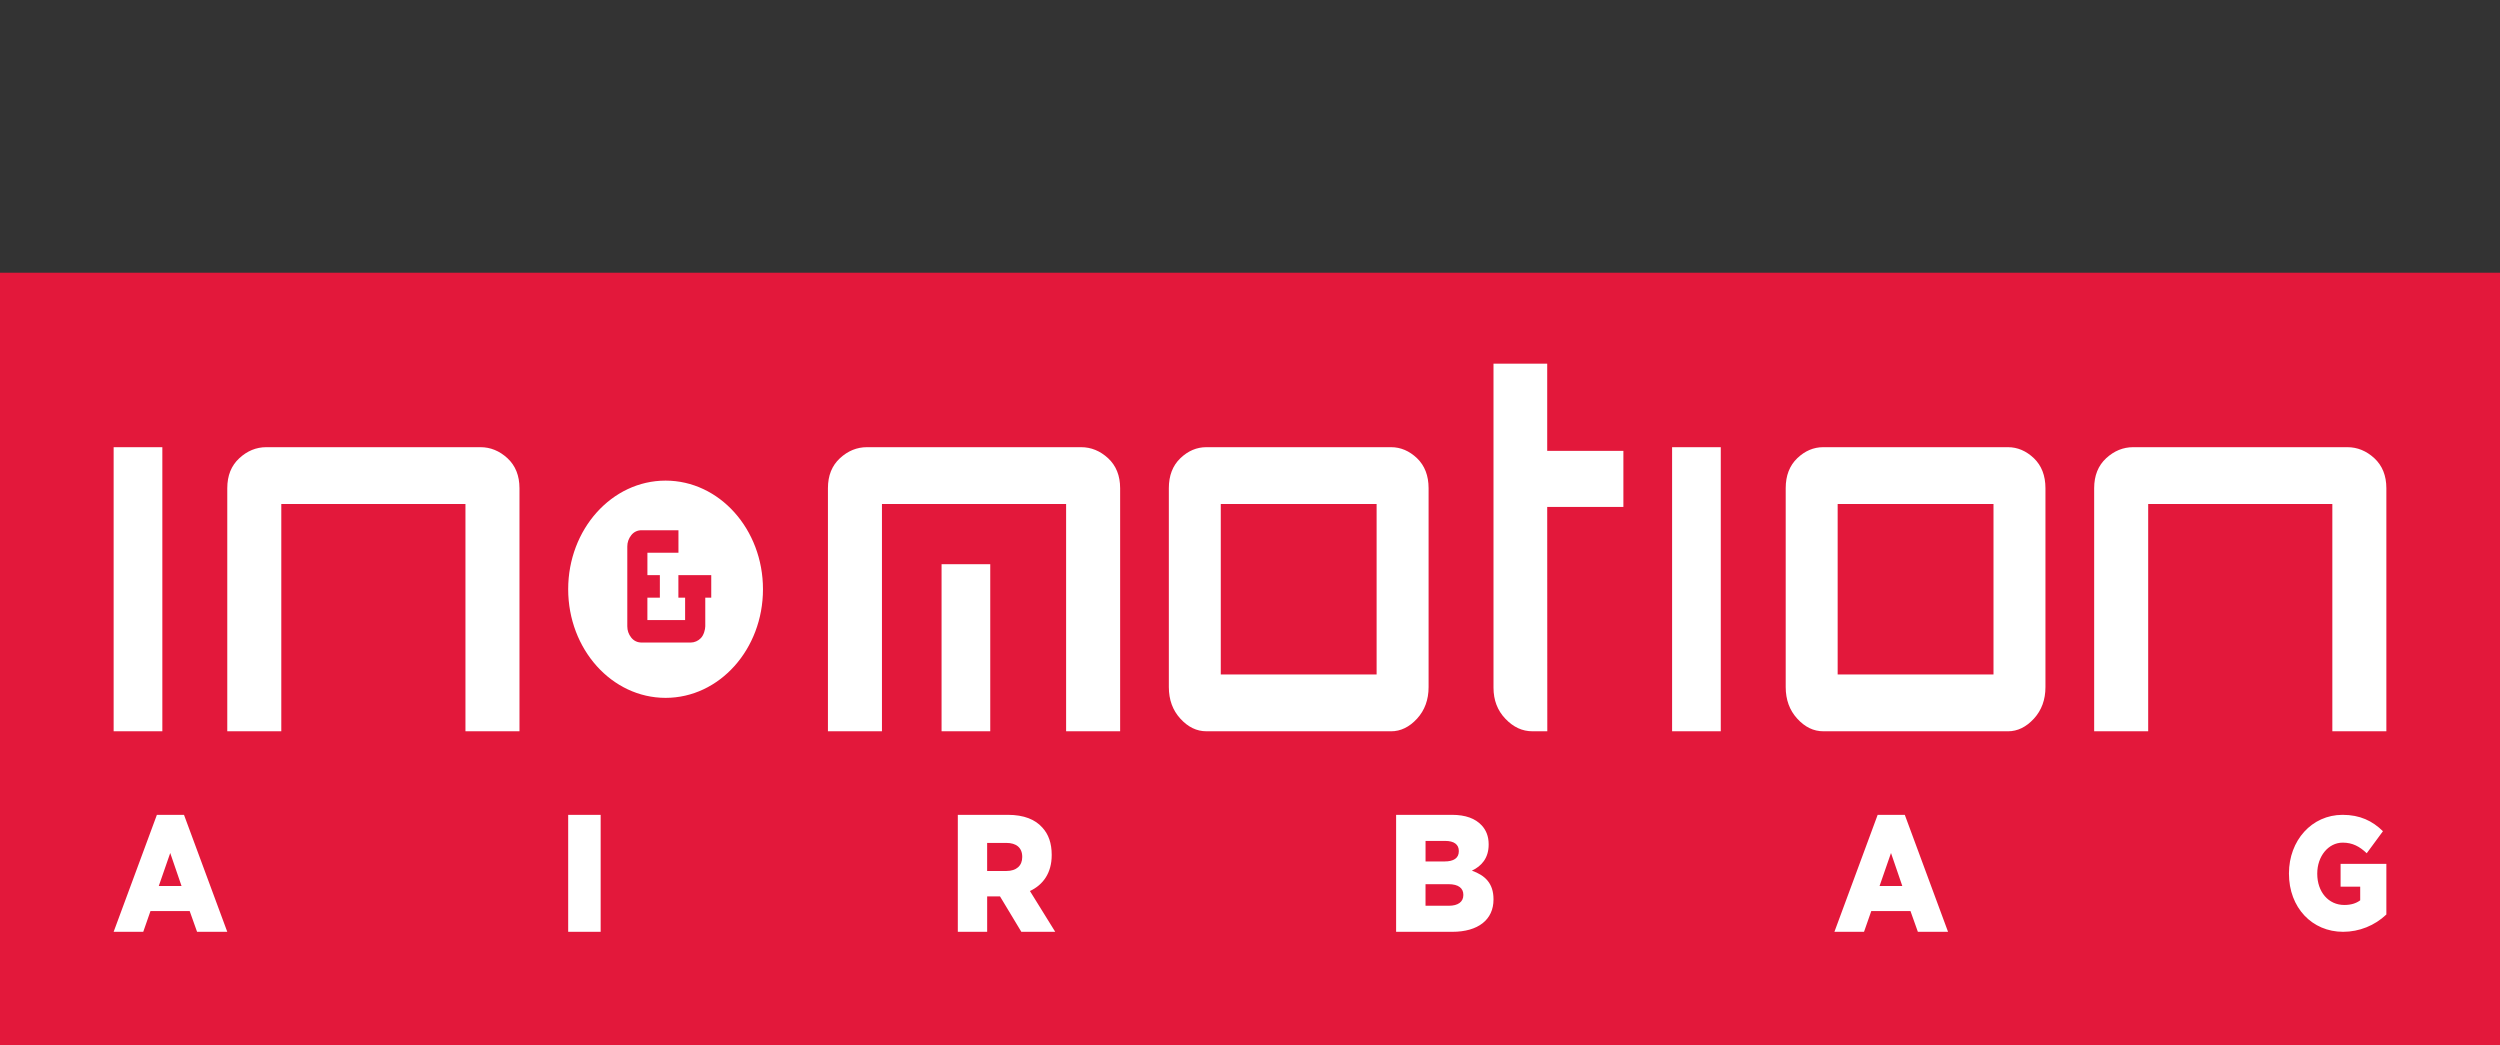
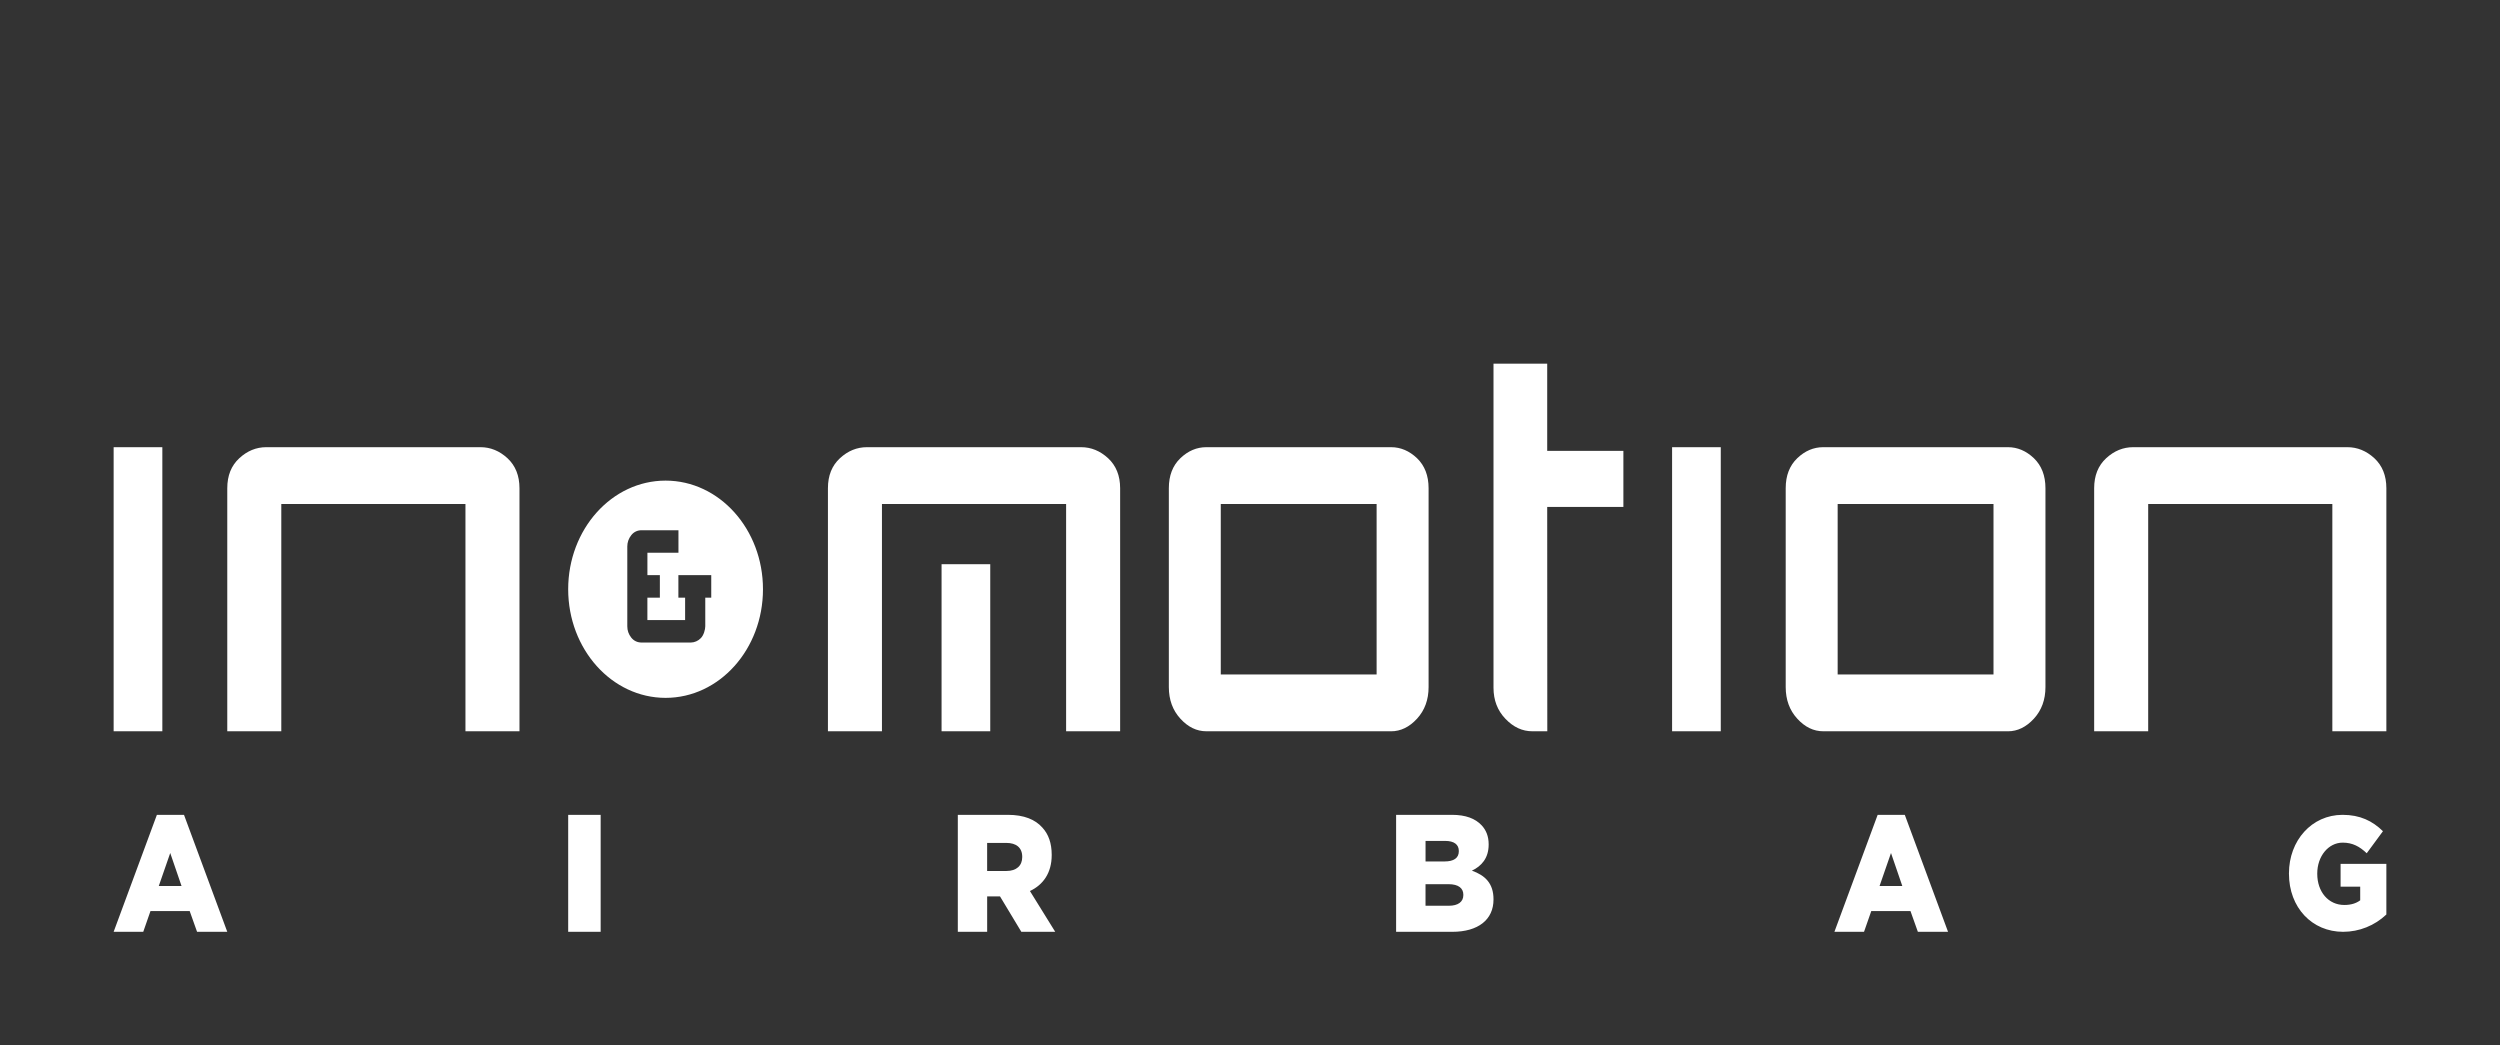
<svg xmlns="http://www.w3.org/2000/svg" width="110" height="46" viewBox="0 0 110 46" fill="none">
  <rect x="0" y="0" width="110" height="46" fill="#333333" stroke="none" />
-   <path d="M0 12H110V46H0V12Z" fill="#E3183B" />
  <path d="M100.714 38.441V38.427C100.714 36.984 101.715 35.853 103.073 35.853C103.843 35.853 104.387 36.121 104.85 36.573L104.136 37.543C103.824 37.246 103.511 37.076 103.079 37.076C102.447 37.076 101.959 37.678 101.959 38.434V38.448C101.959 39.246 102.454 39.819 103.148 39.819C103.442 39.819 103.667 39.749 103.849 39.614V39.014H102.986V38.01H105V40.238C104.487 40.726 103.806 40.999 103.098 41C101.734 41 100.714 39.94 100.714 38.441V38.441ZM83.702 38.985L83.204 37.532L82.7 38.985H83.702V38.985ZM82.616 35.853H83.811L85.714 41H84.386L84.061 40.087H82.336L82.017 41H80.714L82.617 35.853H82.616ZM63.75 39.853C64.154 39.853 64.387 39.683 64.387 39.383V39.368C64.387 39.088 64.181 38.904 63.737 38.904H62.723V39.853H63.75V39.853ZM63.56 37.904C63.962 37.904 64.188 37.757 64.188 37.456V37.441C64.188 37.161 63.983 37 63.586 37H62.724V37.904H63.559H63.56ZM61.429 35.853H63.887C64.489 35.853 64.914 36.015 65.194 36.316C65.386 36.522 65.501 36.794 65.501 37.147V37.162C65.501 37.757 65.187 38.11 64.763 38.309C65.344 38.515 65.714 38.868 65.714 39.566V39.581C65.714 40.463 65.043 41 63.9 41H61.429V35.853ZM44.286 38.323C44.725 38.323 44.978 38.088 44.978 37.713V37.698C44.978 37.294 44.711 37.088 44.279 37.088H43.434V38.323H44.286ZM42.143 35.853H44.346C45.057 35.853 45.55 36.059 45.863 36.412C46.135 36.706 46.275 37.102 46.275 37.61V37.625C46.275 38.412 45.896 38.934 45.317 39.205L46.43 41H44.939L44 39.441H43.435V41H42.144V35.853H42.143ZM25 41V35.853H26.429V41H25ZM7.988 38.985L7.49 37.532L6.986 38.985H7.988ZM6.902 35.853H8.096L10 41H8.671L8.346 40.087H6.621L6.303 41H5L6.903 35.853H6.902ZM105 32.176H102.623V22.176H94.52V32.176H92.143V21.482C92.143 20.926 92.319 20.488 92.671 20.162C93.022 19.839 93.418 19.676 93.86 19.676H103.284C103.723 19.676 104.119 19.838 104.472 20.162C104.822 20.488 105 20.927 105 21.482V32.177V32.176ZM80.857 29.676H87.714V22.176H80.857V29.676ZM80.222 32.176C79.798 32.176 79.417 31.992 79.079 31.621C78.74 31.251 78.571 30.788 78.571 30.231V21.481C78.571 20.926 78.74 20.489 79.079 20.162C79.417 19.839 79.798 19.676 80.222 19.676H88.349C88.772 19.676 89.152 19.84 89.492 20.162C89.829 20.488 90 20.927 90 21.482V30.232C90 30.788 89.83 31.252 89.492 31.621C89.152 31.991 88.772 32.177 88.349 32.177H80.222V32.176ZM73.572 32.176V19.676H75.714V32.176H73.571H73.572ZM71.429 22.306H68.077L68.081 32.176H67.421C66.981 32.176 66.588 31.994 66.239 31.628C65.889 31.264 65.714 30.806 65.714 30.258V16H68.077V19.838H71.429V22.306V22.306ZM53.714 29.676H60.571V22.176H53.714V29.676ZM53.079 32.176C52.655 32.176 52.274 31.992 51.936 31.621C51.597 31.251 51.429 30.788 51.429 30.231V21.481C51.429 20.926 51.597 20.489 51.936 20.162C52.274 19.839 52.655 19.676 53.079 19.676H61.207C61.629 19.676 62.011 19.84 62.35 20.162C62.687 20.488 62.858 20.927 62.858 21.482V30.232C62.858 30.788 62.688 31.252 62.351 31.621C62.011 31.991 61.629 32.177 61.207 32.177H53.08L53.079 32.176ZM49.286 32.176H46.909V22.176H38.806V32.176H36.429V21.482C36.429 20.926 36.604 20.488 36.957 20.162C37.307 19.839 37.704 19.676 38.145 19.676H47.569C48.009 19.676 48.404 19.838 48.757 20.162C49.107 20.488 49.286 20.927 49.286 21.482V32.177V32.176ZM41.429 32.176V24.824H43.571V32.177H41.43L41.429 32.176ZM31.295 26.296V25.307H29.849V26.296L30.145 26.297V27.284H28.485V26.296H29.034V25.307H28.486V24.32H29.852V23.332H28.24C28.15 23.328 28.061 23.346 27.979 23.384C27.898 23.423 27.827 23.48 27.773 23.552C27.661 23.692 27.6 23.866 27.601 24.046V27.557C27.601 27.741 27.658 27.906 27.773 28.052C27.889 28.198 28.043 28.272 28.24 28.272H30.392C30.475 28.271 30.557 28.253 30.633 28.22C30.709 28.187 30.778 28.139 30.835 28.079C30.967 27.951 31.032 27.689 31.032 27.557V26.297L31.296 26.296H31.295ZM29.285 21.147C31.653 21.147 33.571 23.287 33.571 25.927C33.571 28.567 31.653 30.706 29.286 30.706C26.919 30.706 25 28.566 25 25.926C25 23.286 26.92 21.147 29.286 21.147H29.285ZM22.857 32.177H20.48V22.177H12.377V32.177H10V21.482C10 20.926 10.176 20.488 10.529 20.162C10.879 19.839 11.275 19.676 11.716 19.676H21.141C21.58 19.676 21.976 19.838 22.329 20.162C22.679 20.488 22.857 20.927 22.857 21.482V32.177V32.177ZM5 32.177V19.677H7.143V32.177H5Z" fill="white" />
</svg>